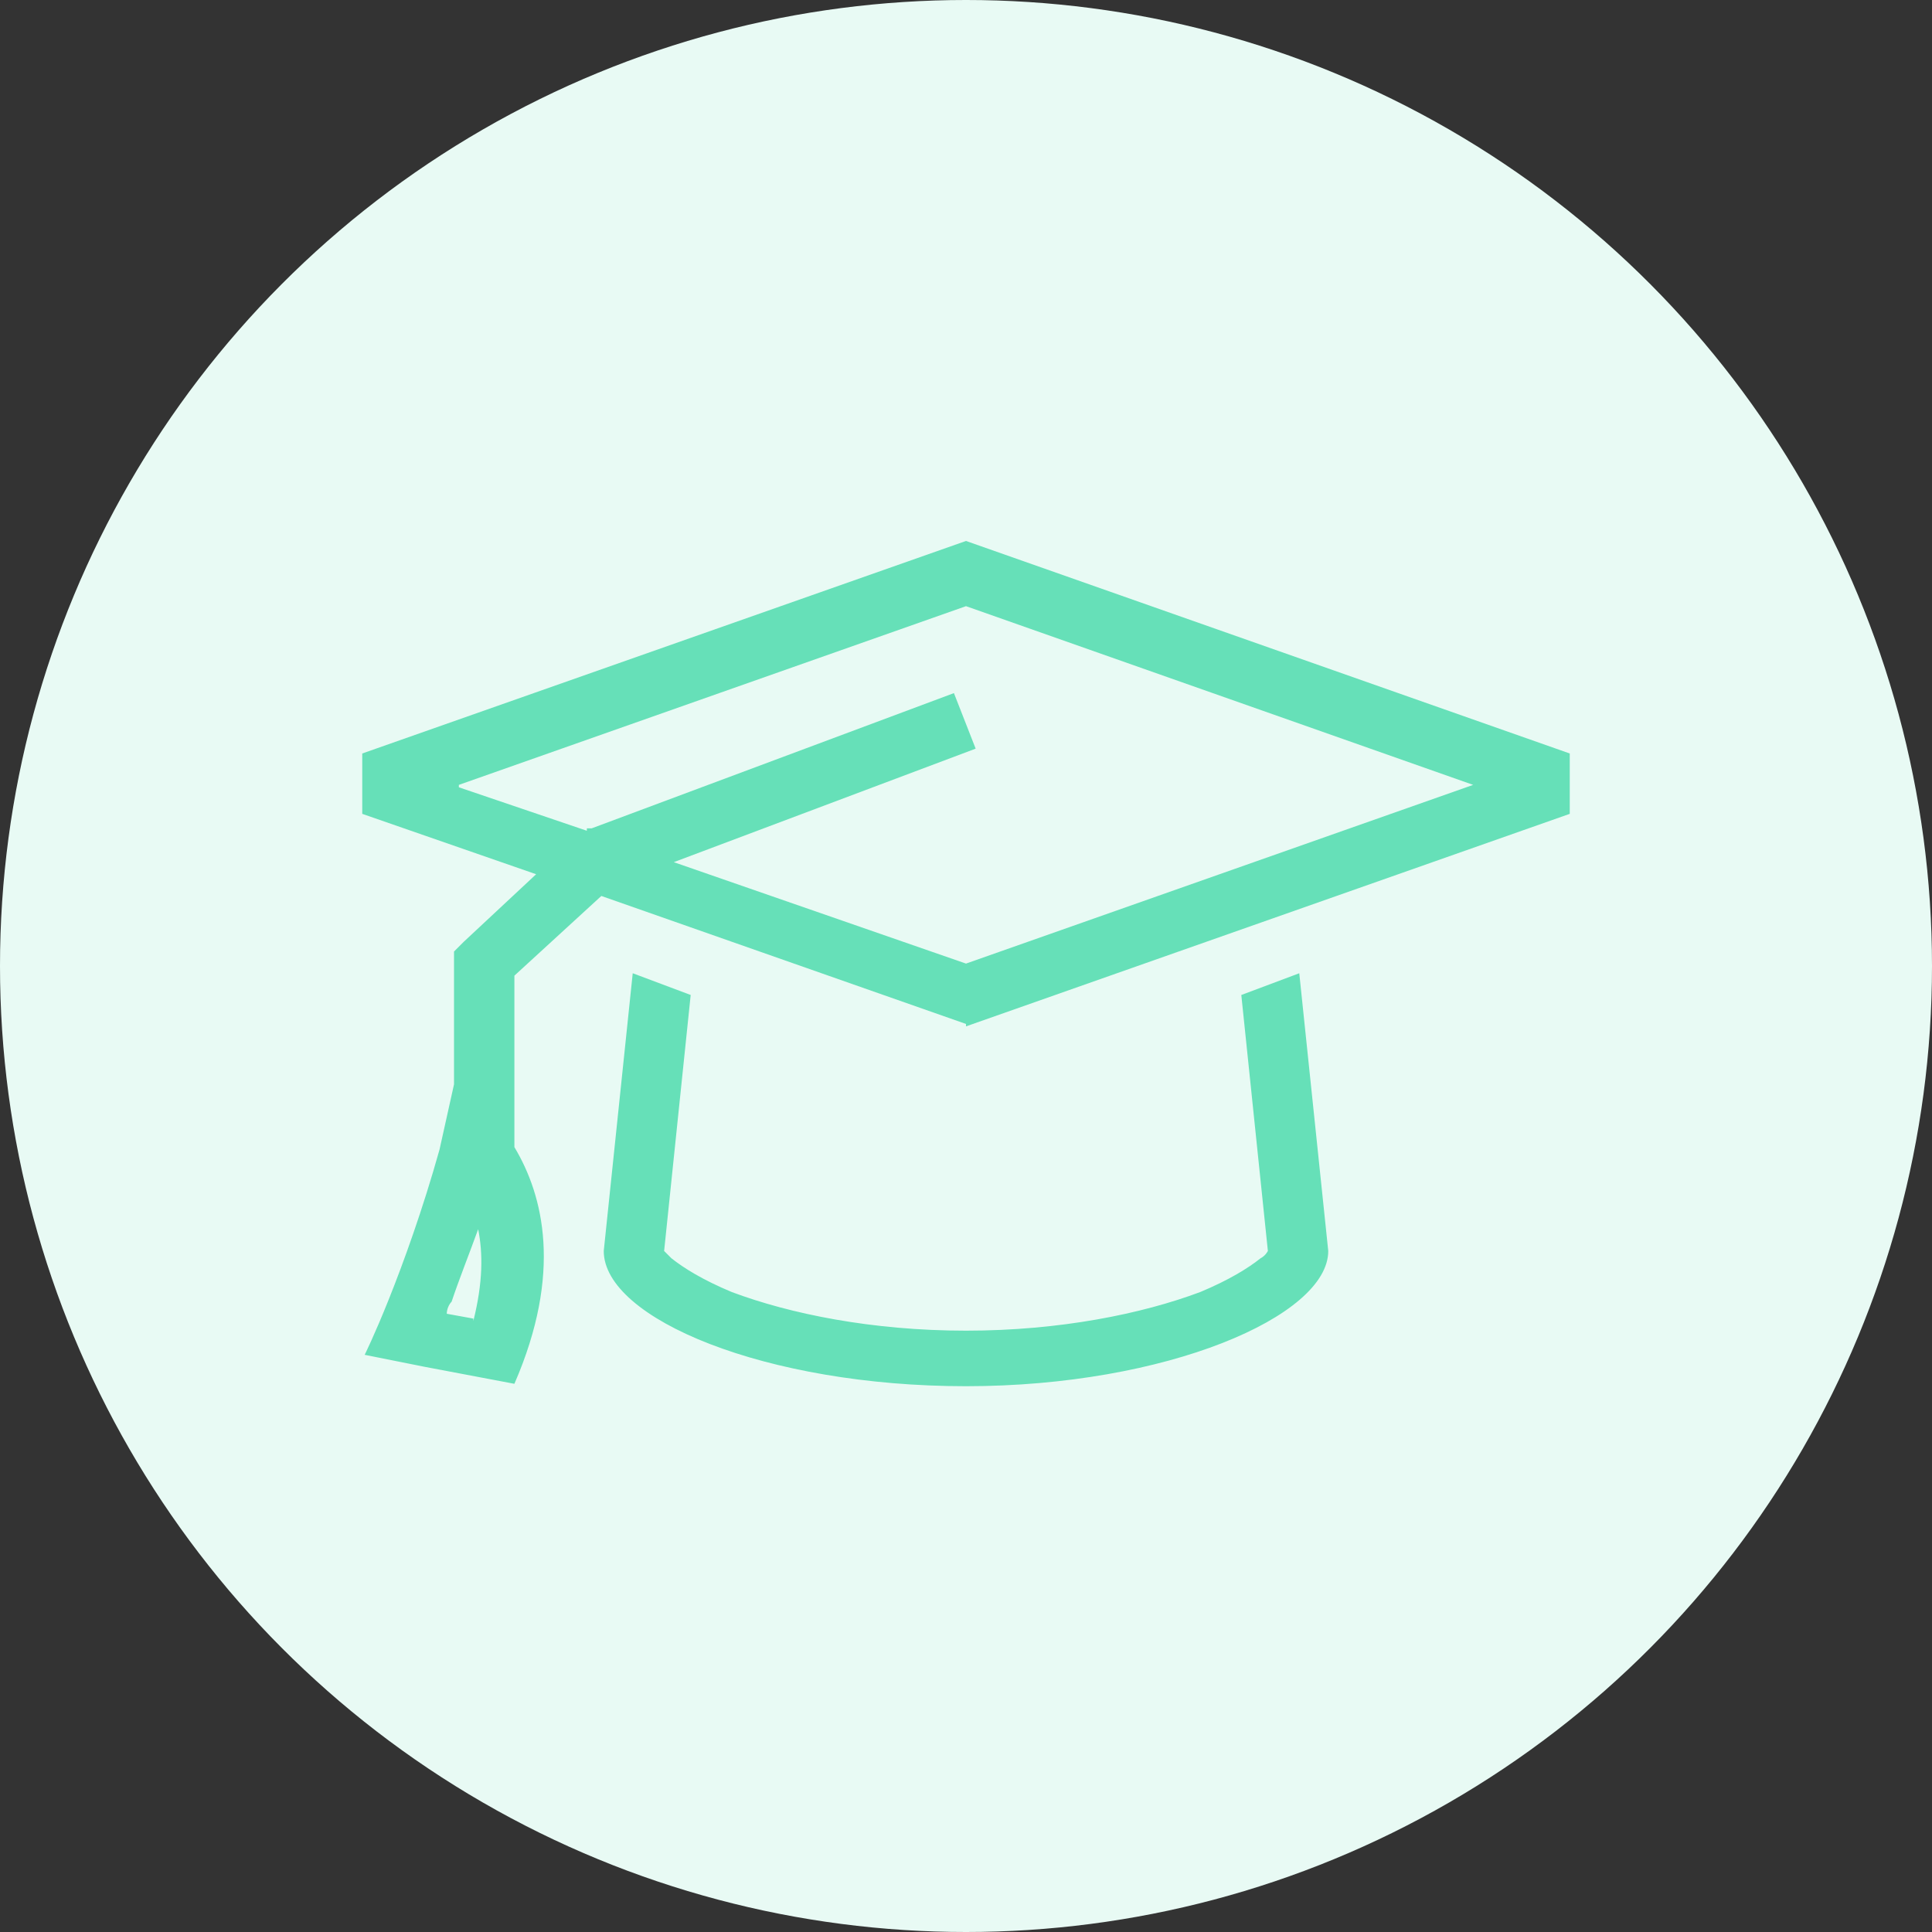
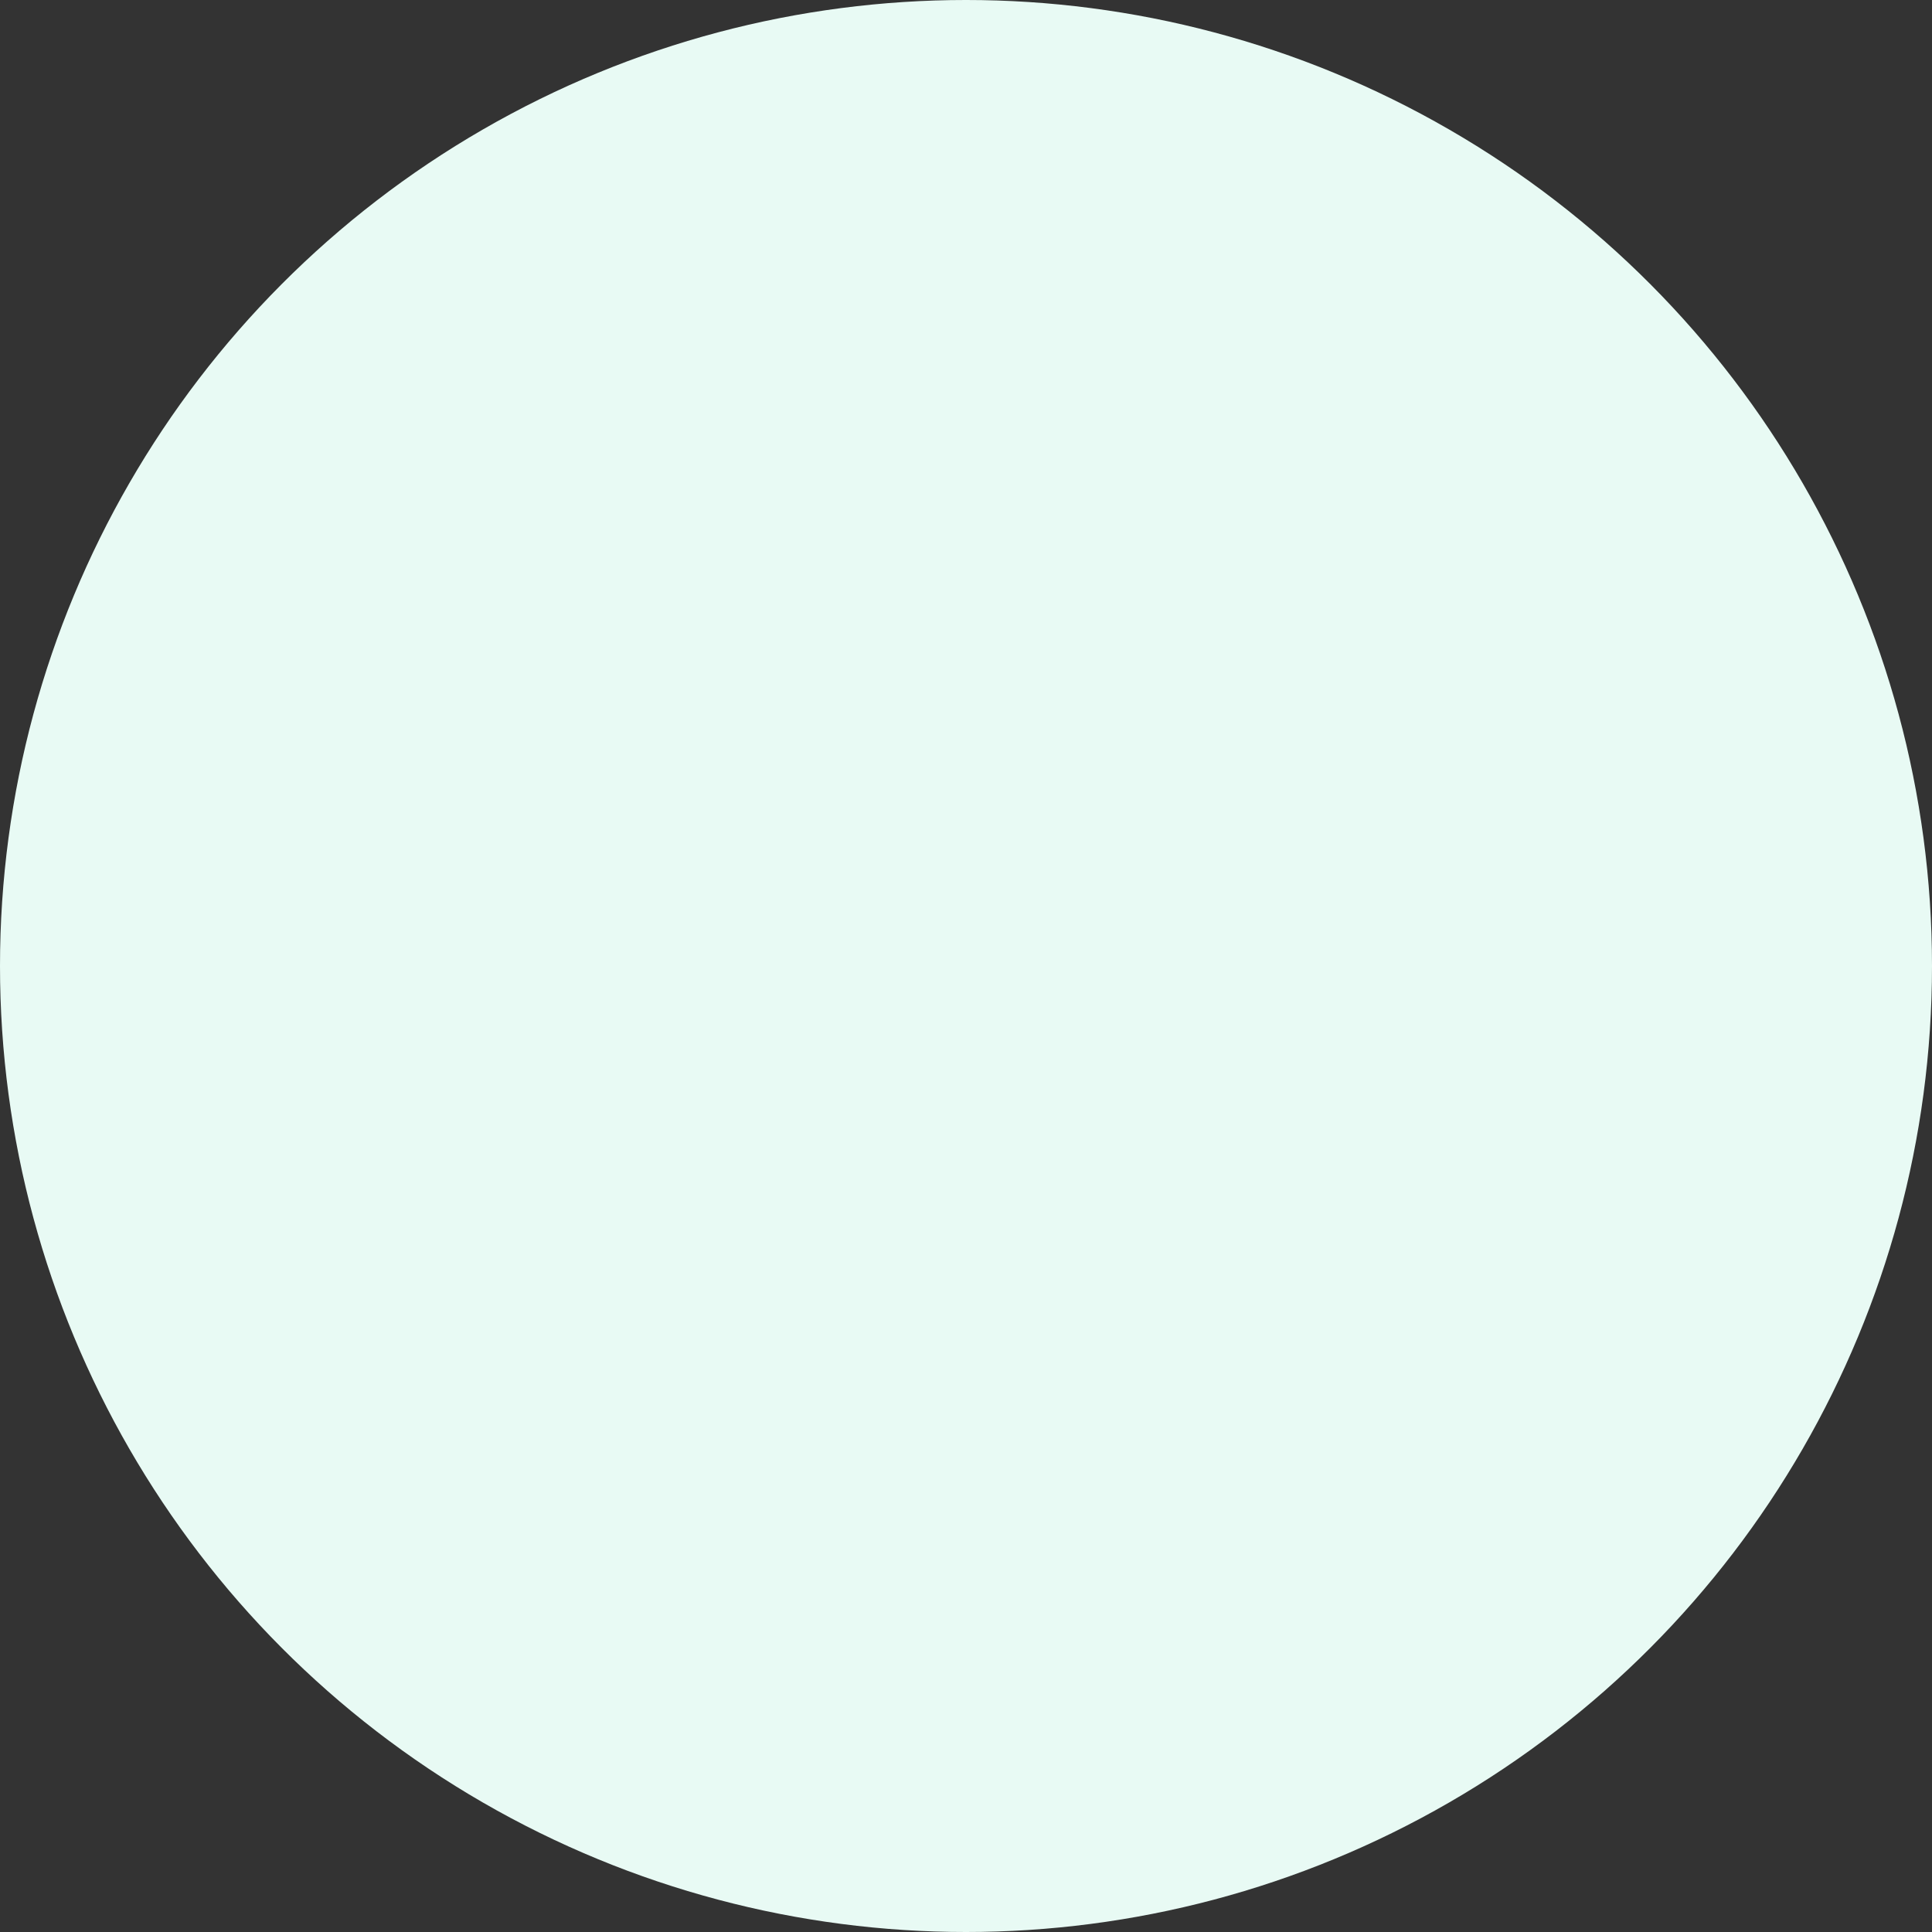
<svg xmlns="http://www.w3.org/2000/svg" version="1.1" viewBox="0 0 80 80">
  <rect x="0" y="0" width="80" height="80" fill="#333333" stroke="none" />
  <defs>
    <style> .cls-1 { fill: #66e0b8; } .cls-2 { fill: #e8faf4; } </style>
  </defs>
  <g>
    <g id="Grafica">
      <circle class="cls-2" cx="40" cy="40" r="40" />
-       <path class="cls-1" d="M40,42.5l25-8.8v-2.5l-25-8.8-25,8.8v2.5l7.2,2.5-3,2.8-.4.4v5.5c-.2.9-.4,1.8-.6,2.7-.7,2.5-1.5,4.7-2.1,6.2-.6,1.5-1,2.3-1,2.3l2.5.5,3.7.7c2-4.6,1.2-7.8,0-9.8v-7.1l3.6-3.3,15.1,5.3ZM19,32.5l21-7.4,21,7.4-21,7.4-12.1-4.2,12.5-4.7-.9-2.3-15,5.6h-.2c0,0,0,.1,0,.1l-5.3-1.8ZM26.2,40.3l-1.2,11.5c0,2.8,6.7,5.6,15,5.6s15-2.9,15-5.6l-1.2-11.5-2.4.9,1.1,10.6c0,0-.1.2-.3.3-.5.4-1.3.9-2.5,1.4-2.4.9-5.8,1.6-9.7,1.6s-7.3-.7-9.7-1.6c-1.2-.5-2-1-2.5-1.4-.1-.1-.2-.2-.3-.3l1.1-10.6-2.4-.9h0ZM52.5,51.6h0,0ZM27.5,51.6h0,0ZM19.6,54.6l-1.1-.2c0-.2.1-.4.2-.5.3-.9.7-1.9,1.1-3,.2,1,.2,2.2-.2,3.8h0Z" />
    </g>
  </g>
</svg>